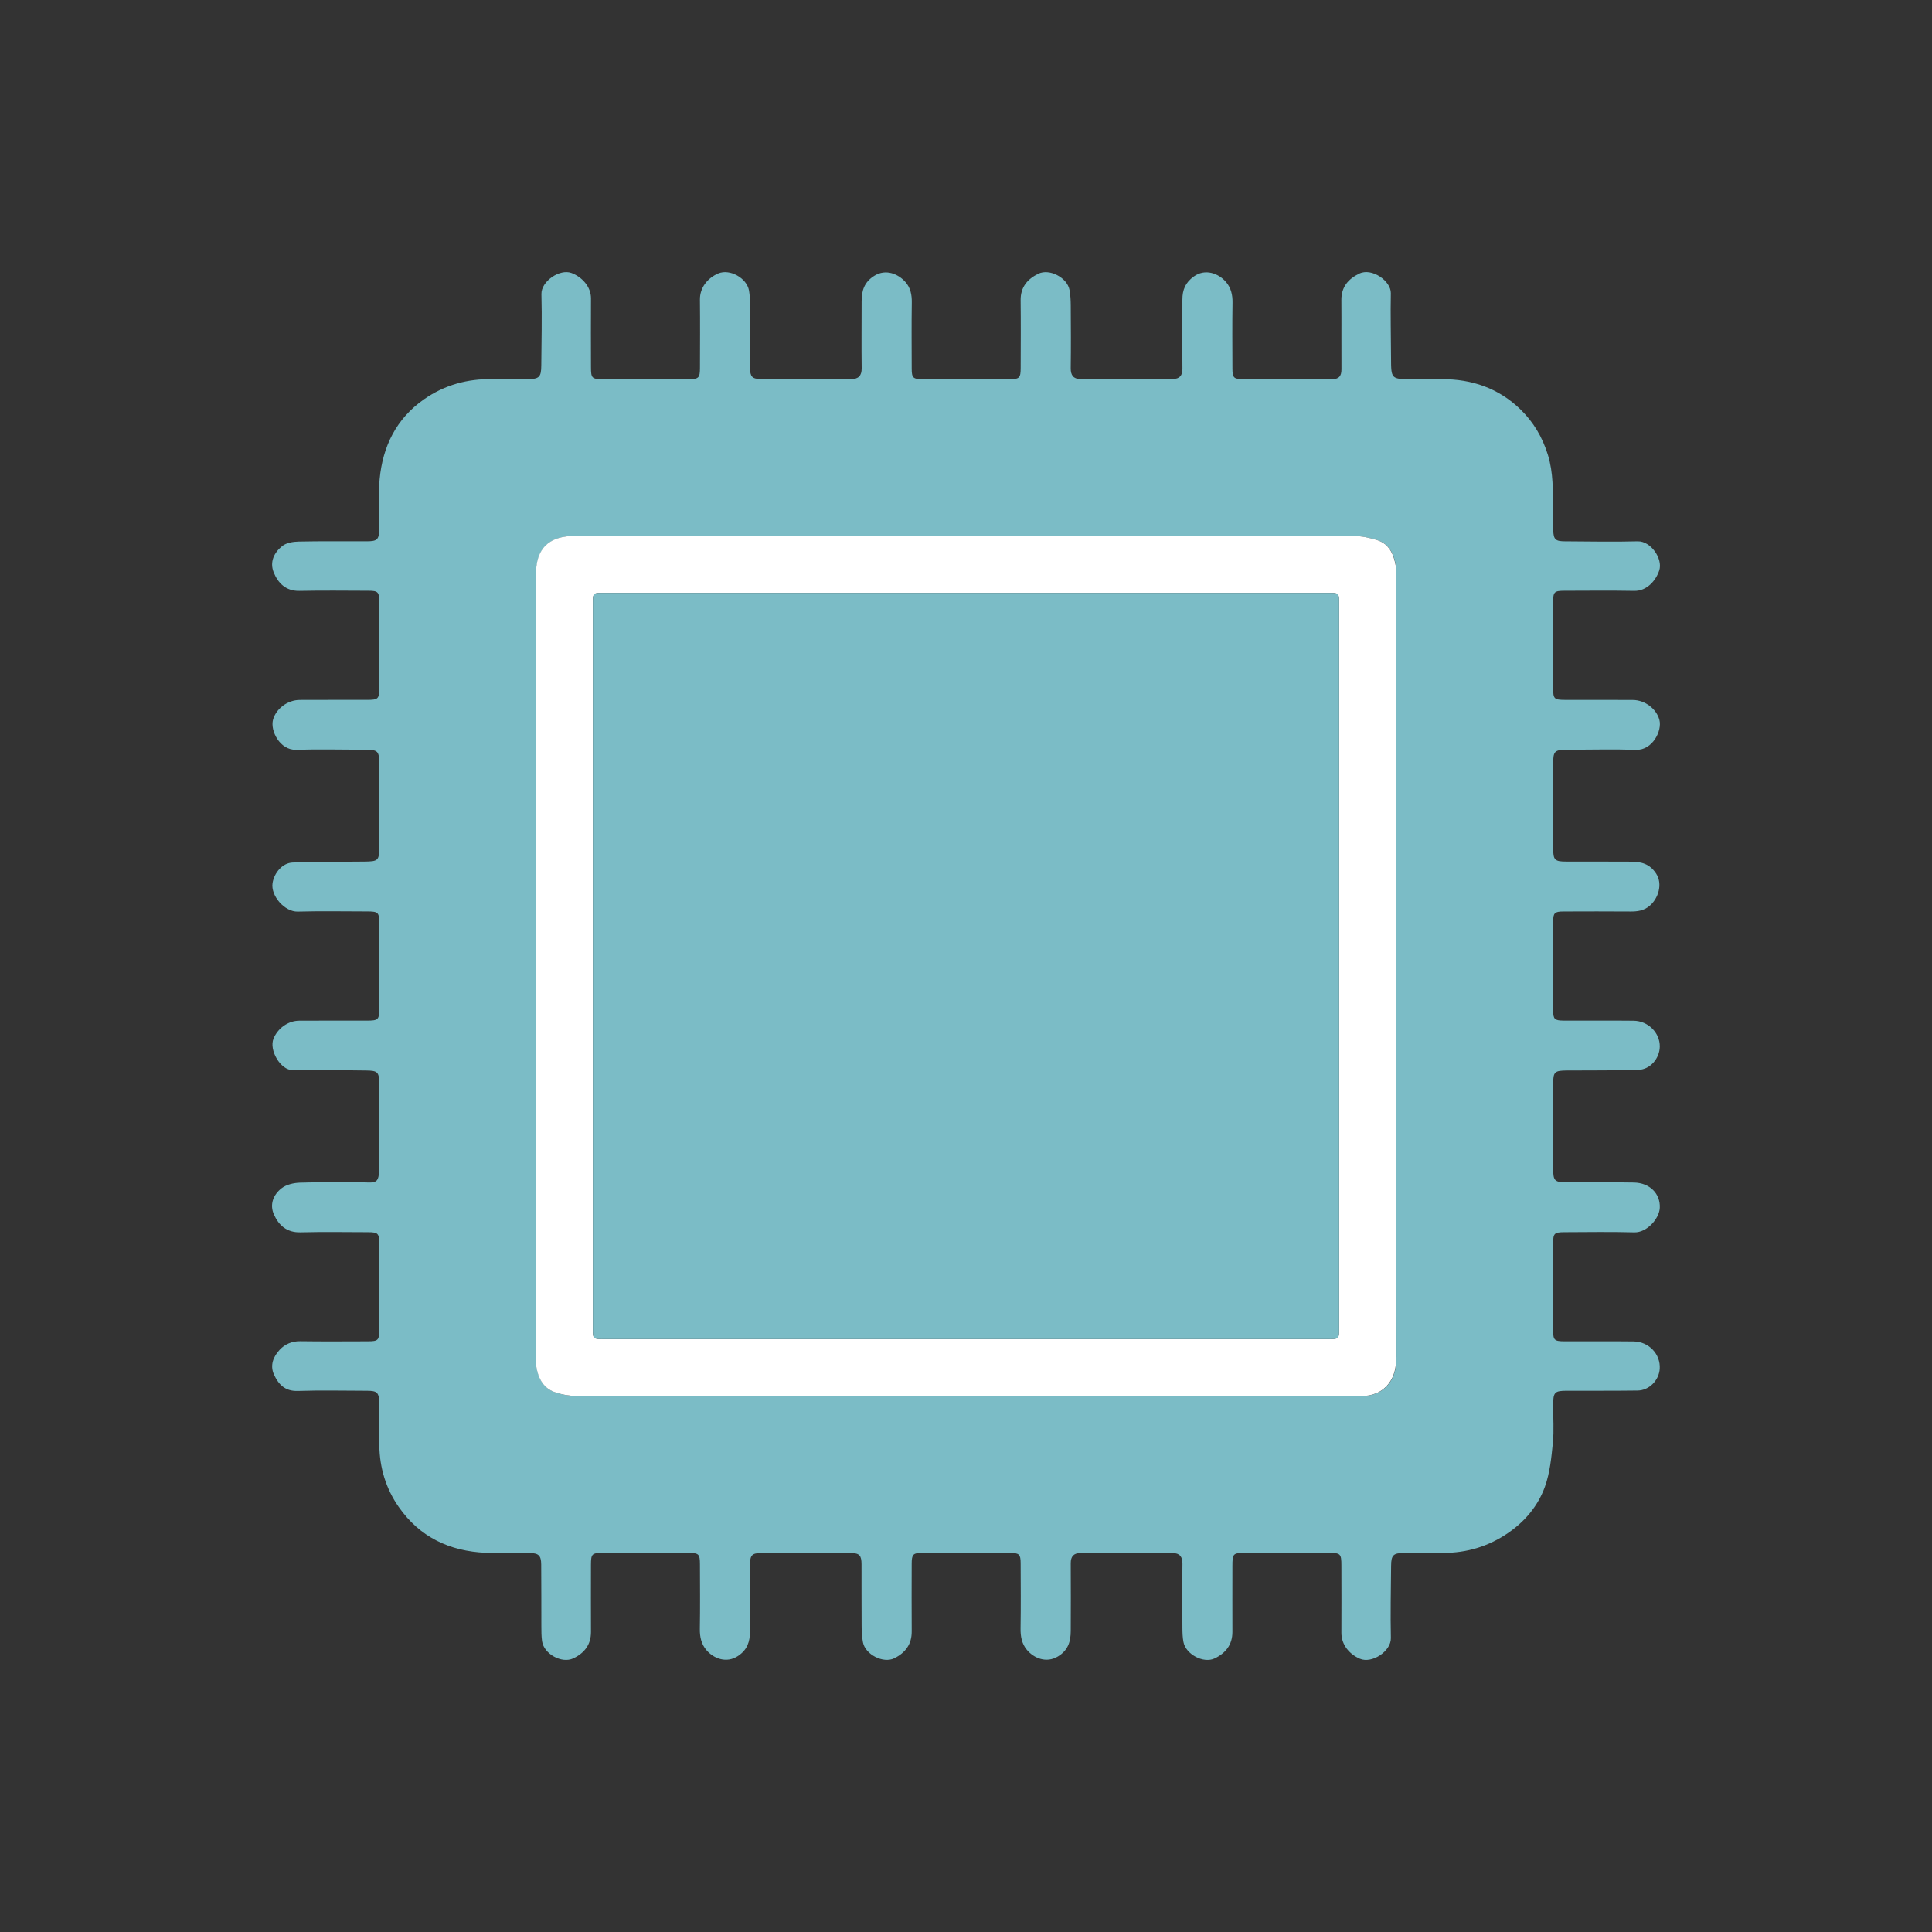
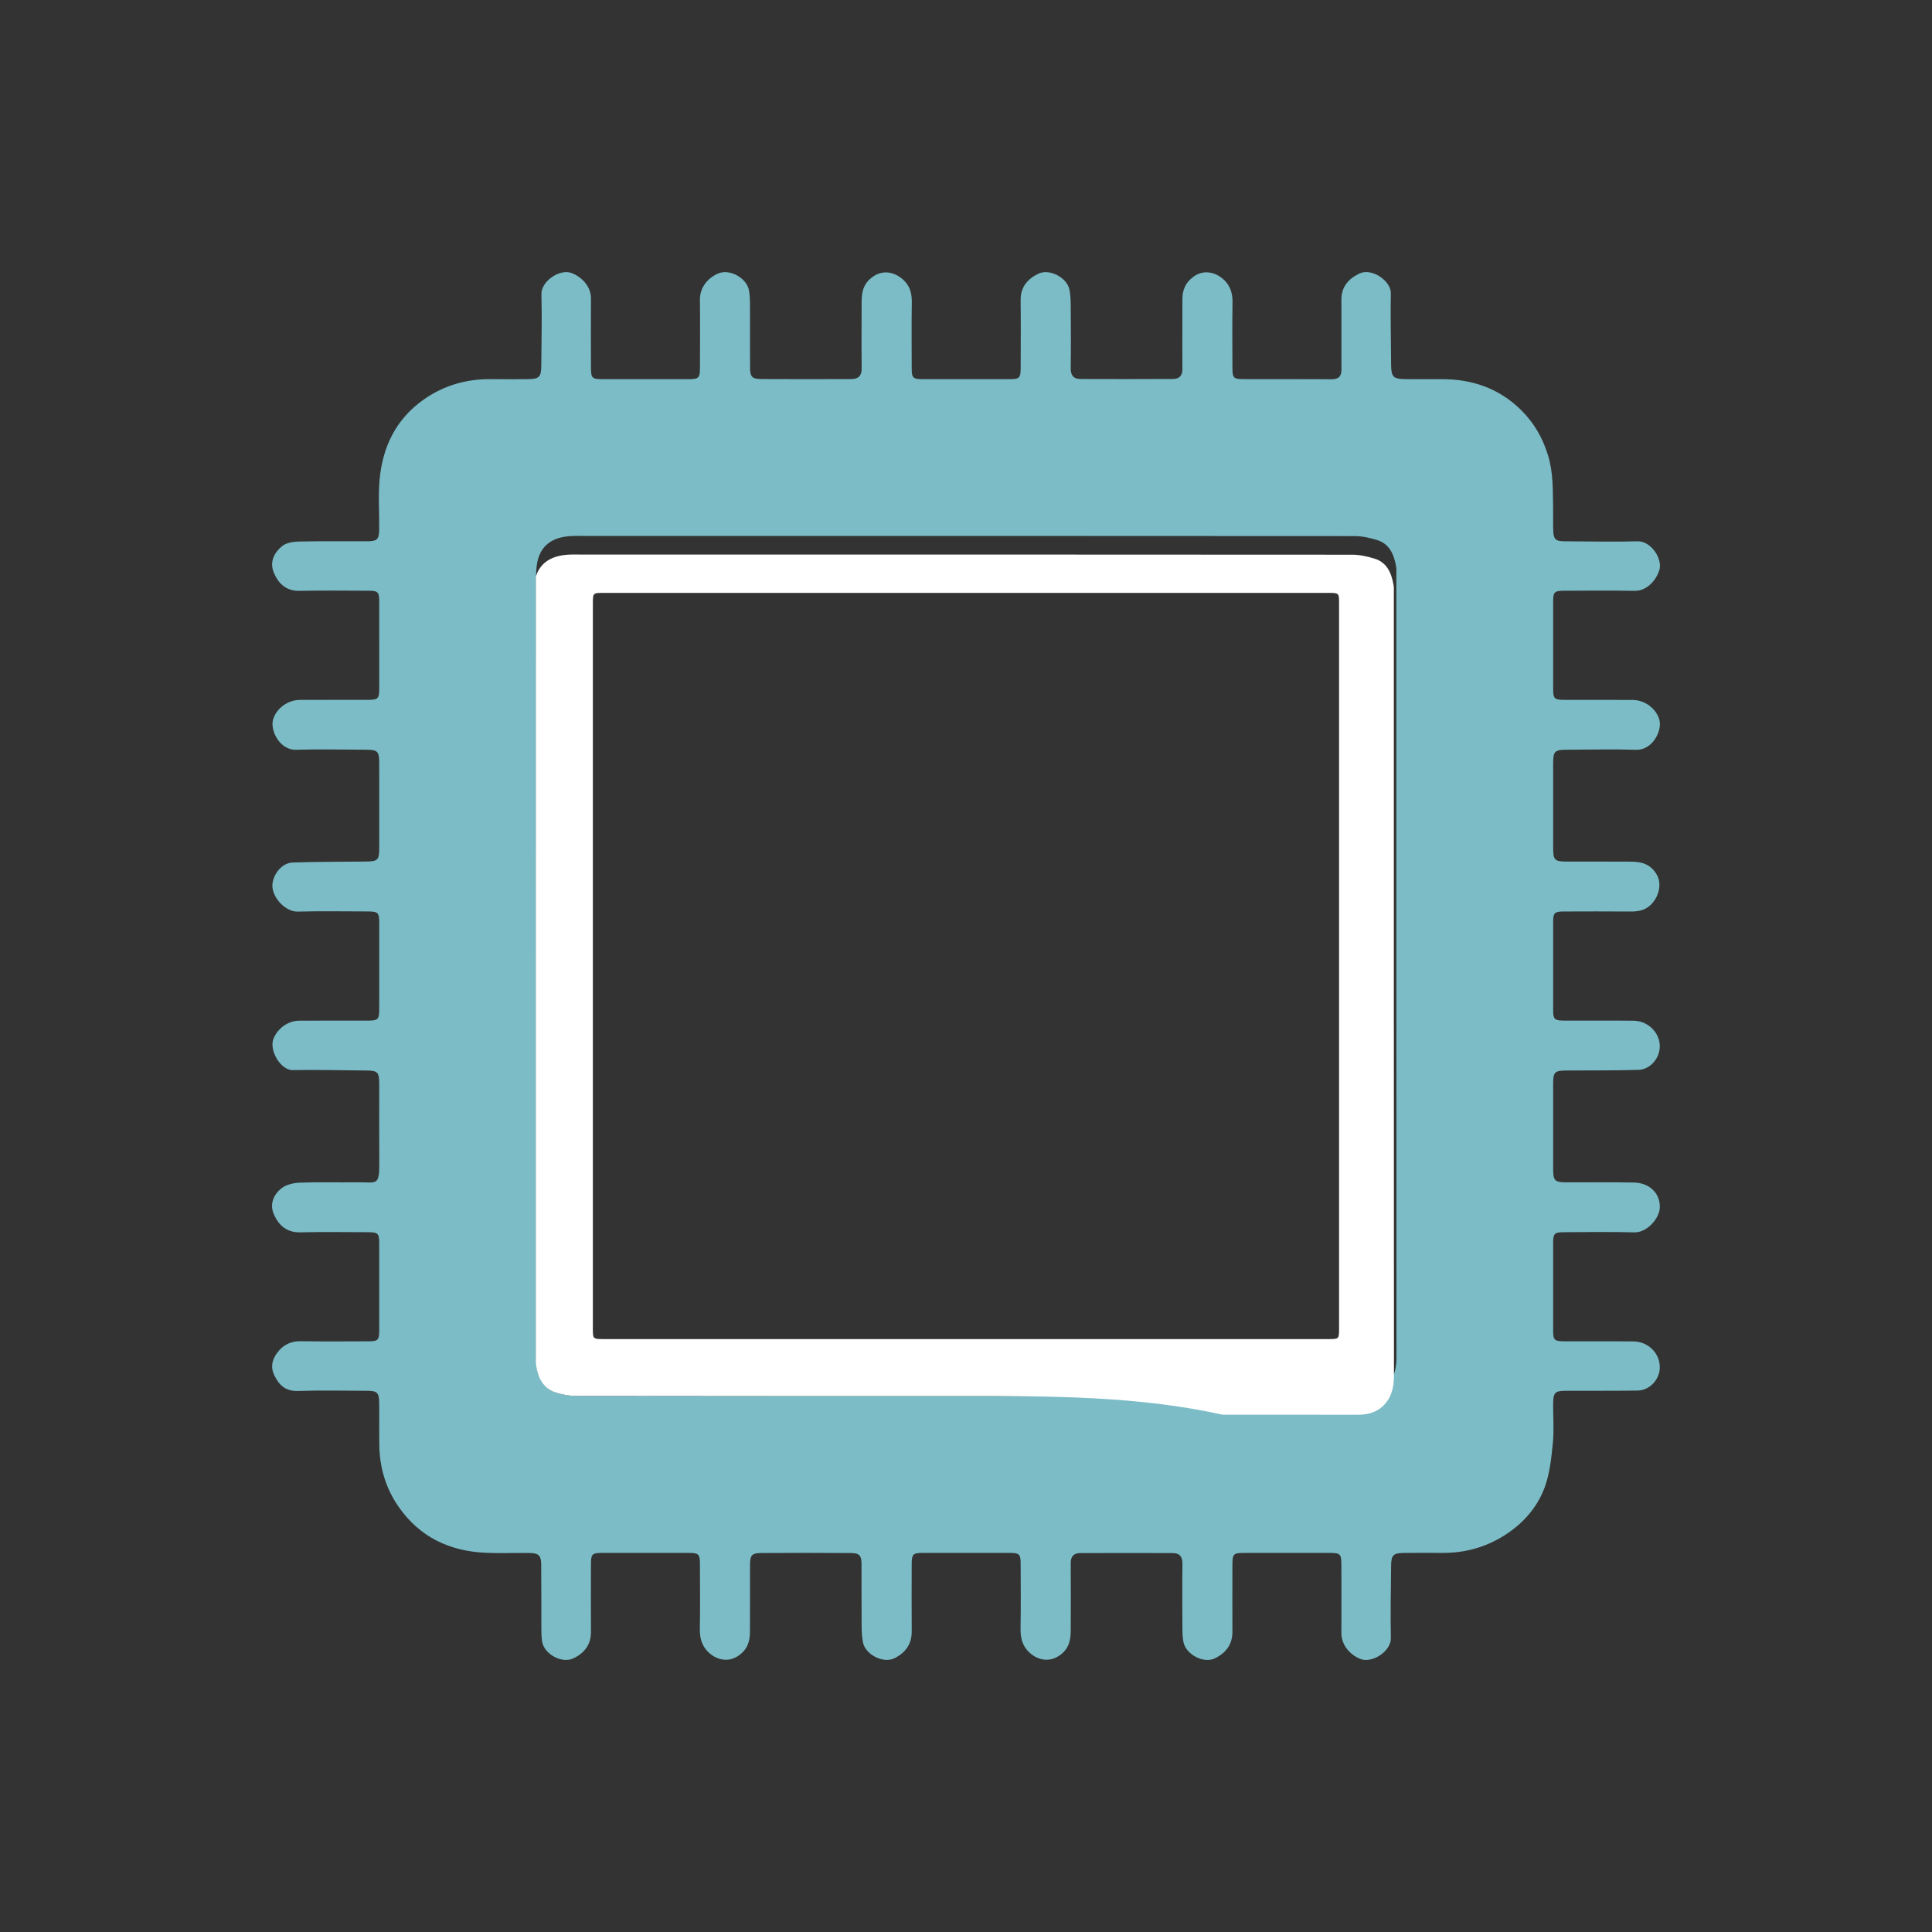
<svg xmlns="http://www.w3.org/2000/svg" version="1.1" id="Livello_1" x="0px" y="0px" width="450px" height="450px" viewBox="0 0 450 450" style="enable-background:new 0 0 450 450;" xml:space="preserve">
  <rect x="0" y="0" width="450" height="450" fill="#333333" stroke="none" />
  <style type="text/css">
	.st0{fill:#7BBCC6;}
	.st1{fill:#FFFFFF;}
</style>
  <g>
    <path class="st0" d="M88.335,224.81c0-3.241,0.006-6.483-0.002-9.725c-0.006-2.581-0.218-2.79-2.868-2.794   c-5.374-0.008-10.75-0.104-16.12,0.038c-3.03,0.08-6.329-3.67-5.863-6.648   c0.371-2.371,2.304-4.705,4.691-4.784c5.544-0.183,11.094-0.176,16.642-0.222   c3.294-0.027,3.516-0.22,3.519-3.503c0.005-6.436,0.011-12.873-0.004-19.309   c-0.007-2.929-0.335-3.235-3.257-3.24c-5.373-0.011-10.751-0.152-16.119,0.013   c-3.754,0.116-6.078-4.45-5.353-7.031c0.705-2.51,3.335-4.561,6.229-4.577   c5.196-0.029,10.393-0.005,15.589-0.013c2.723-0.004,2.912-0.196,2.914-2.929   c0.004-6.673,0.008-13.345-0.004-20.018c-0.004-2.159-0.308-2.467-2.468-2.472   c-5.373-0.014-10.749-0.085-16.12,0.028c-3.214,0.067-5.021-1.893-5.993-4.314   c-0.983-2.448,0.116-4.631,1.998-6.131c0.95-0.757,2.503-1.013,3.794-1.041c5.312-0.114,10.628-0.05,15.943-0.061   c2.35-0.005,2.806-0.409,2.836-2.756c0.05-3.897-0.258-7.822,0.103-11.686   c0.716-7.648,3.869-14.106,10.341-18.626c4.779-3.338,10.12-4.801,15.927-4.7   c2.716,0.047,5.433,0.022,8.149,0.002c2.761-0.02,3.215-0.452,3.237-3.175   c0.045-5.55,0.179-11.104,0.032-16.649c-0.078-2.946,4.273-5.951,7.039-4.89   c2.353,0.902,4.522,3.135,4.502,5.92c-0.039,5.314-0.007,10.629-0.002,15.944   c0.003,2.647,0.192,2.85,2.8,2.853c6.673,0.008,13.345,0.011,20.018-0.002   c2.263-0.004,2.561-0.306,2.567-2.561c0.014-5.314,0.053-10.63-0.008-15.943   c-0.032-2.845,1.813-5.066,4.261-6.113c2.691-1.151,6.653,1.064,7.171,3.964c0.196,1.096,0.223,2.232,0.228,3.351   c0.024,4.901,0.002,9.802,0.018,14.704c0.006,1.994,0.475,2.56,2.497,2.573   c7.027,0.047,14.054,0.024,21.08,0.006c1.627-0.004,2.442-0.734,2.419-2.511   c-0.067-5.195-0.008-10.392-0.01-15.589c-0.001-2.482,0.594-4.488,2.962-5.961   c2.676-1.665,5.576-0.437,7.246,1.457c1.182,1.34,1.504,2.962,1.478,4.758c-0.076,5.136-0.034,10.274-0.021,15.412   c0.006,2.141,0.314,2.451,2.487,2.455c6.791,0.013,13.582,0.013,20.372-0.001   c2.239-0.004,2.516-0.299,2.521-2.603c0.012-5.255,0.056-10.511-0.009-15.766   c-0.038-3.062,1.588-4.96,4.123-6.189c2.604-1.262,6.723,0.906,7.263,3.777   c0.228,1.209,0.279,2.465,0.287,3.7c0.033,4.842,0.06,9.685-0.006,14.526   c-0.022,1.631,0.624,2.512,2.217,2.518c7.204,0.028,14.407,0.027,21.611-0.007   c1.468-0.007,2.205-0.76,2.191-2.356c-0.05-5.373,0.009-10.747-0.008-16.12   c-0.007-2.267,0.694-3.988,2.674-5.407c2.644-1.896,5.793-0.716,7.519,1.339c1.137,1.354,1.51,2.965,1.482,4.766   c-0.08,5.136-0.037,10.274-0.022,15.412c0.006,2.053,0.334,2.4,2.36,2.405   c6.909,0.018,13.818-0.021,20.727,0.025c1.685,0.011,2.321-0.684,2.309-2.329   c-0.04-5.373,0.027-10.747-0.02-16.12c-0.027-3.058,1.632-4.933,4.168-6.159   c2.958-1.43,7.411,1.757,7.353,4.569c-0.103,5.016,0.029,10.036,0.046,15.055   c0.017,4.972,0.008,4.972,5.017,4.97c2.244-0.001,4.488,0.011,6.732-0.003   c7.064-0.042,13.349,2.121,18.421,7.072c2.988,2.916,5.085,6.409,6.368,10.568   c1.298,4.206,1.134,8.371,1.212,12.595c0.031,1.653-0.033,3.308,0.025,4.96c0.074,2.133,0.537,2.559,2.667,2.568   c5.668,0.024,11.34,0.157,17.004,0.002c3.1-0.085,5.9,4.111,5.03,6.762c-0.774,2.36-2.868,4.836-5.83,4.78   c-5.431-0.102-10.865-0.038-16.297-0.027c-2.301,0.005-2.589,0.288-2.591,2.526   c-0.009,6.732-0.007,13.463-0,20.195c0.003,2.463,0.24,2.694,2.784,2.7   c5.255,0.011,10.511-0.018,15.766,0.017c2.891,0.019,5.522,2.11,6.193,4.622c0.69,2.584-1.627,7.109-5.413,6.987   c-5.309-0.171-10.627-0.027-15.942-0.018c-3.068,0.005-3.38,0.288-3.386,3.291   c-0.013,6.555-0.014,13.109,0.001,19.664c0.006,2.735,0.372,3.089,3.033,3.093   c5.019,0.009,10.039-0.007,15.058,0.022c2.367,0.013,4.366,0.446,5.889,2.767c1.602,2.439,0.51,5.84-1.537,7.549   c-1.332,1.111-2.808,1.312-4.445,1.3c-5.196-0.04-10.393-0.026-15.589-0.008   c-2.07,0.007-2.404,0.335-2.409,2.353c-0.014,6.909-0.015,13.818-0,20.727c0.004,1.997,0.349,2.326,2.43,2.333   c5.433,0.019,10.866-0.029,16.298,0.029c3.407,0.036,6.157,2.821,6.109,6.029   c-0.041,2.763-2.231,5.338-4.987,5.418c-5.546,0.161-11.097,0.117-16.646,0.15   c-2.859,0.017-3.197,0.313-3.204,3.101c-0.016,6.614-0.017,13.227,0.001,19.841   c0.007,2.77,0.379,3.103,3.213,3.108c5.196,0.008,10.394-0.052,15.589,0.042   c3.725,0.068,6.202,2.618,6.035,5.912c-0.125,2.473-2.969,5.78-5.946,5.697   c-5.428-0.152-10.864-0.053-16.297-0.039c-2.311,0.006-2.594,0.284-2.597,2.526   c-0.01,6.791-0.009,13.582-0.001,20.372c0.003,2.231,0.292,2.513,2.599,2.519   c5.374,0.013,10.748-0.033,16.121,0.025c3.578,0.039,6.323,2.968,6.108,6.363c-0.17,2.688-2.453,5.044-5.136,5.079   c-5.491,0.072-10.983,0.038-16.474,0.048c-2.872,0.005-3.201,0.328-3.217,3.276   c-0.015,2.952,0.226,5.928-0.065,8.852c-0.341,3.431-0.69,6.976-1.837,10.184   c-1.583,4.426-4.589,8.046-8.527,10.765c-4.582,3.163-9.669,4.702-15.234,4.688   c-3.011-0.007-6.023-0.021-9.035,0.009c-2.539,0.025-3.02,0.488-3.044,3.005   c-0.054,5.609-0.173,11.22-0.052,16.826c0.066,3.076-4.415,6.016-7.209,4.822c-2.448-1.047-4.334-3.259-4.317-6.074   c0.032-5.196,0.009-10.393-0-15.589c-0.005-2.84-0.164-2.997-3.025-2.999   c-6.436-0.005-12.873-0.005-19.309,0c-2.933,0.002-3.05,0.128-3.051,3.142   c-0.003,5.078-0.019,10.157,0.001,15.235c0.012,3.014-1.583,4.981-4.138,6.203   c-2.592,1.24-6.704-0.944-7.261-3.804c-0.213-1.091-0.241-2.231-0.247-3.349   c-0.026-4.96-0.057-9.921,0.008-14.88c0.022-1.639-0.635-2.498-2.228-2.504   c-7.204-0.028-14.407-0.031-21.611,0.002c-1.474,0.007-2.195,0.78-2.18,2.368   c0.05,5.255,0.006,10.511,0.001,15.766c-0.002,2.49-0.626,4.533-3.005,5.956c-2.673,1.599-5.577,0.422-7.223-1.569   c-1.17-1.415-1.488-3.109-1.458-4.962c0.081-5.077,0.039-10.156,0.02-15.235   c-0.007-2.017-0.354-2.359-2.401-2.363c-6.85-0.015-13.7-0.016-20.549-0.001   c-2.108,0.004-2.423,0.343-2.428,2.513c-0.012,5.255-0.036,10.511,0.005,15.766   c0.024,3.014-1.499,4.994-4.054,6.26c-2.565,1.27-6.746-0.853-7.299-3.706   c-0.245-1.265-0.306-2.581-0.315-3.874c-0.036-4.783-0.006-9.566-0.022-14.349   c-0.007-2.007-0.474-2.572-2.483-2.586c-6.968-0.048-13.936-0.048-20.903-0.003   c-2.143,0.014-2.573,0.536-2.58,2.673c-0.017,5.196-0.018,10.393-0.019,15.589   c-0,2.357-0.59,4.267-2.775,5.72c-2.703,1.798-5.713,0.593-7.382-1.382c-1.173-1.387-1.55-3.077-1.518-4.943   c0.088-5.018,0.037-10.038,0.024-15.057c-0.006-2.362-0.268-2.62-2.682-2.624   c-6.673-0.01-13.345-0.009-20.018-0c-2.464,0.003-2.682,0.241-2.685,2.79   c-0.005,5.196-0.026,10.393,0.004,15.589c0.018,3.022-1.563,4.978-4.13,6.193   c-2.685,1.27-6.839-1.044-7.262-4c-0.167-1.163-0.158-2.355-0.164-3.535   c-0.021-4.783,0.011-9.566-0.036-14.349c-0.021-2.067-0.585-2.632-2.662-2.667   c-3.424-0.059-6.855,0.102-10.273-0.051c-8.4-0.376-15.339-3.638-20.253-10.678   c-3.012-4.315-4.442-9.14-4.522-14.372c-0.05-3.306,0.017-6.614-0.029-9.92   c-0.033-2.354-0.483-2.76-2.828-2.765c-5.374-0.01-10.752-0.139-16.119,0.041   c-2.955,0.099-4.476-1.478-5.541-3.787c-1.023-2.22-0.134-4.264,1.353-5.842   c1.191-1.264,2.831-1.981,4.756-1.952c5.254,0.077,10.511,0.033,15.766,0.021c2.378-0.005,2.621-0.255,2.624-2.672   c0.007-6.732,0.009-13.463-0.002-20.195c-0.004-2.253-0.297-2.544-2.577-2.55   c-5.255-0.014-10.513-0.097-15.765,0.032c-3.13,0.077-5.009-1.569-6.16-4.105   c-1.088-2.398-0.158-4.669,1.761-6.168c1.095-0.855,2.786-1.244,4.23-1.299c4.364-0.167,8.738-0.021,13.107-0.084   c5.133-0.074,5.472,1.188,5.419-5.51c-0.046-5.787,0.001-11.574-0.013-17.361   c-0.007-2.832-0.35-3.147-3.142-3.168c-5.667-0.041-11.336-0.206-17-0.094   c-2.829,0.056-5.58-4.649-4.477-7.34c0.973-2.373,3.359-4.158,5.999-4.173   c5.255-0.03,10.511-0.005,15.766-0.014c2.638-0.004,2.849-0.215,2.854-2.808   C88.34,231.542,88.335,228.176,88.335,224.81z M224.958,325.18c20.135,0,40.27,0,60.405-0   c10.51-0,21.021-0.021,31.531,0.012c2.64,0.008,4.929-0.777,6.56-2.85c1.425-1.811,1.813-3.98,1.812-6.315   c-0.035-60.7-0.027-121.401-0.029-182.101c0-0.649,0.054-1.312-0.056-1.945c-0.484-2.789-1.485-5.305-4.478-6.212   c-1.657-0.502-3.425-0.901-5.143-0.902c-59.933-0.046-119.865-0.039-179.798-0.037   c-1.062,0-2.131-0.035-3.187,0.056c-3.361,0.288-6.07,1.652-7.167,5.052c-0.441,1.366-0.539,2.891-0.539,4.343   c-0.025,60.464-0.022,120.928-0.02,181.393c0,0.767-0.06,1.547,0.053,2.3c0.423,2.817,1.508,5.303,4.391,6.316   c1.567,0.55,3.306,0.851,4.968,0.854C164.494,325.193,194.726,325.18,224.958,325.18z" />
-     <path class="st1" d="M224.908,325.171c-30.232-0-60.464,0.013-90.696-0.036c-1.662-0.003-3.401-0.304-4.968-0.854   c-2.884-1.013-3.968-3.498-4.391-6.316c-0.113-0.752-0.053-1.532-0.053-2.3   c-0.002-60.464-0.005-120.928,0.02-181.393c0.001-1.453,0.099-2.977,0.539-4.343   c1.097-3.4,3.807-4.763,7.167-5.052c1.056-0.091,2.124-0.056,3.187-0.056   c59.933-0.002,119.865-0.009,179.798,0.037c1.718,0.001,3.486,0.4,5.143,0.902   c2.993,0.906,3.994,3.423,4.478,6.212c0.11,0.633,0.056,1.296,0.056,1.945   c0.002,60.7-0.005,121.401,0.029,182.101c0.001,2.335-0.388,4.504-1.812,6.315   c-1.631,2.073-3.92,2.858-6.56,2.85c-10.51-0.033-21.021-0.013-31.531-0.012   C265.178,325.172,245.043,325.172,224.908,325.171z M225.171,138.093c-28.166,0-56.332,0.001-84.499-0.001   c-2.586-0-2.583-0.005-2.583,2.538c0.001,56.273,0,112.547,0,168.82c0,2.42,0.033,2.45,2.494,2.45   c56.273-0,112.547-0,168.82,0c2.462,0,2.493-0.03,2.493-2.45   c-0-56.332-0-112.665-0-168.997c0-2.304-0.059-2.361-2.405-2.361   C281.385,138.091,253.278,138.091,225.171,138.093z" />
-     <path class="st0" d="M225.177,138.096c28.107-0.001,56.214-0.001,84.322-0.001c2.345,0,2.405,0.058,2.405,2.361   c0,56.332,0,112.665,0,168.997c0,2.42-0.032,2.45-2.493,2.45   c-56.273-0.001-112.547-0.001-168.82-0c-2.461,0-2.494-0.03-2.494-2.45   c0-56.273,0.001-112.547,0-168.82c0-2.543-0.004-2.538,2.583-2.538   C168.845,138.097,197.011,138.097,225.177,138.096z" />
+     <path class="st1" d="M224.908,325.171c-30.232-0-60.464,0.013-90.696-0.036c-1.662-0.003-3.401-0.304-4.968-0.854   c-2.884-1.013-3.968-3.498-4.391-6.316c-0.113-0.752-0.053-1.532-0.053-2.3   c-0.002-60.464-0.005-120.928,0.02-181.393c1.097-3.4,3.807-4.763,7.167-5.052c1.056-0.091,2.124-0.056,3.187-0.056   c59.933-0.002,119.865-0.009,179.798,0.037c1.718,0.001,3.486,0.4,5.143,0.902   c2.993,0.906,3.994,3.423,4.478,6.212c0.11,0.633,0.056,1.296,0.056,1.945   c0.002,60.7-0.005,121.401,0.029,182.101c0.001,2.335-0.388,4.504-1.812,6.315   c-1.631,2.073-3.92,2.858-6.56,2.85c-10.51-0.033-21.021-0.013-31.531-0.012   C265.178,325.172,245.043,325.172,224.908,325.171z M225.171,138.093c-28.166,0-56.332,0.001-84.499-0.001   c-2.586-0-2.583-0.005-2.583,2.538c0.001,56.273,0,112.547,0,168.82c0,2.42,0.033,2.45,2.494,2.45   c56.273-0,112.547-0,168.82,0c2.462,0,2.493-0.03,2.493-2.45   c-0-56.332-0-112.665-0-168.997c0-2.304-0.059-2.361-2.405-2.361   C281.385,138.091,253.278,138.091,225.171,138.093z" />
  </g>
</svg>